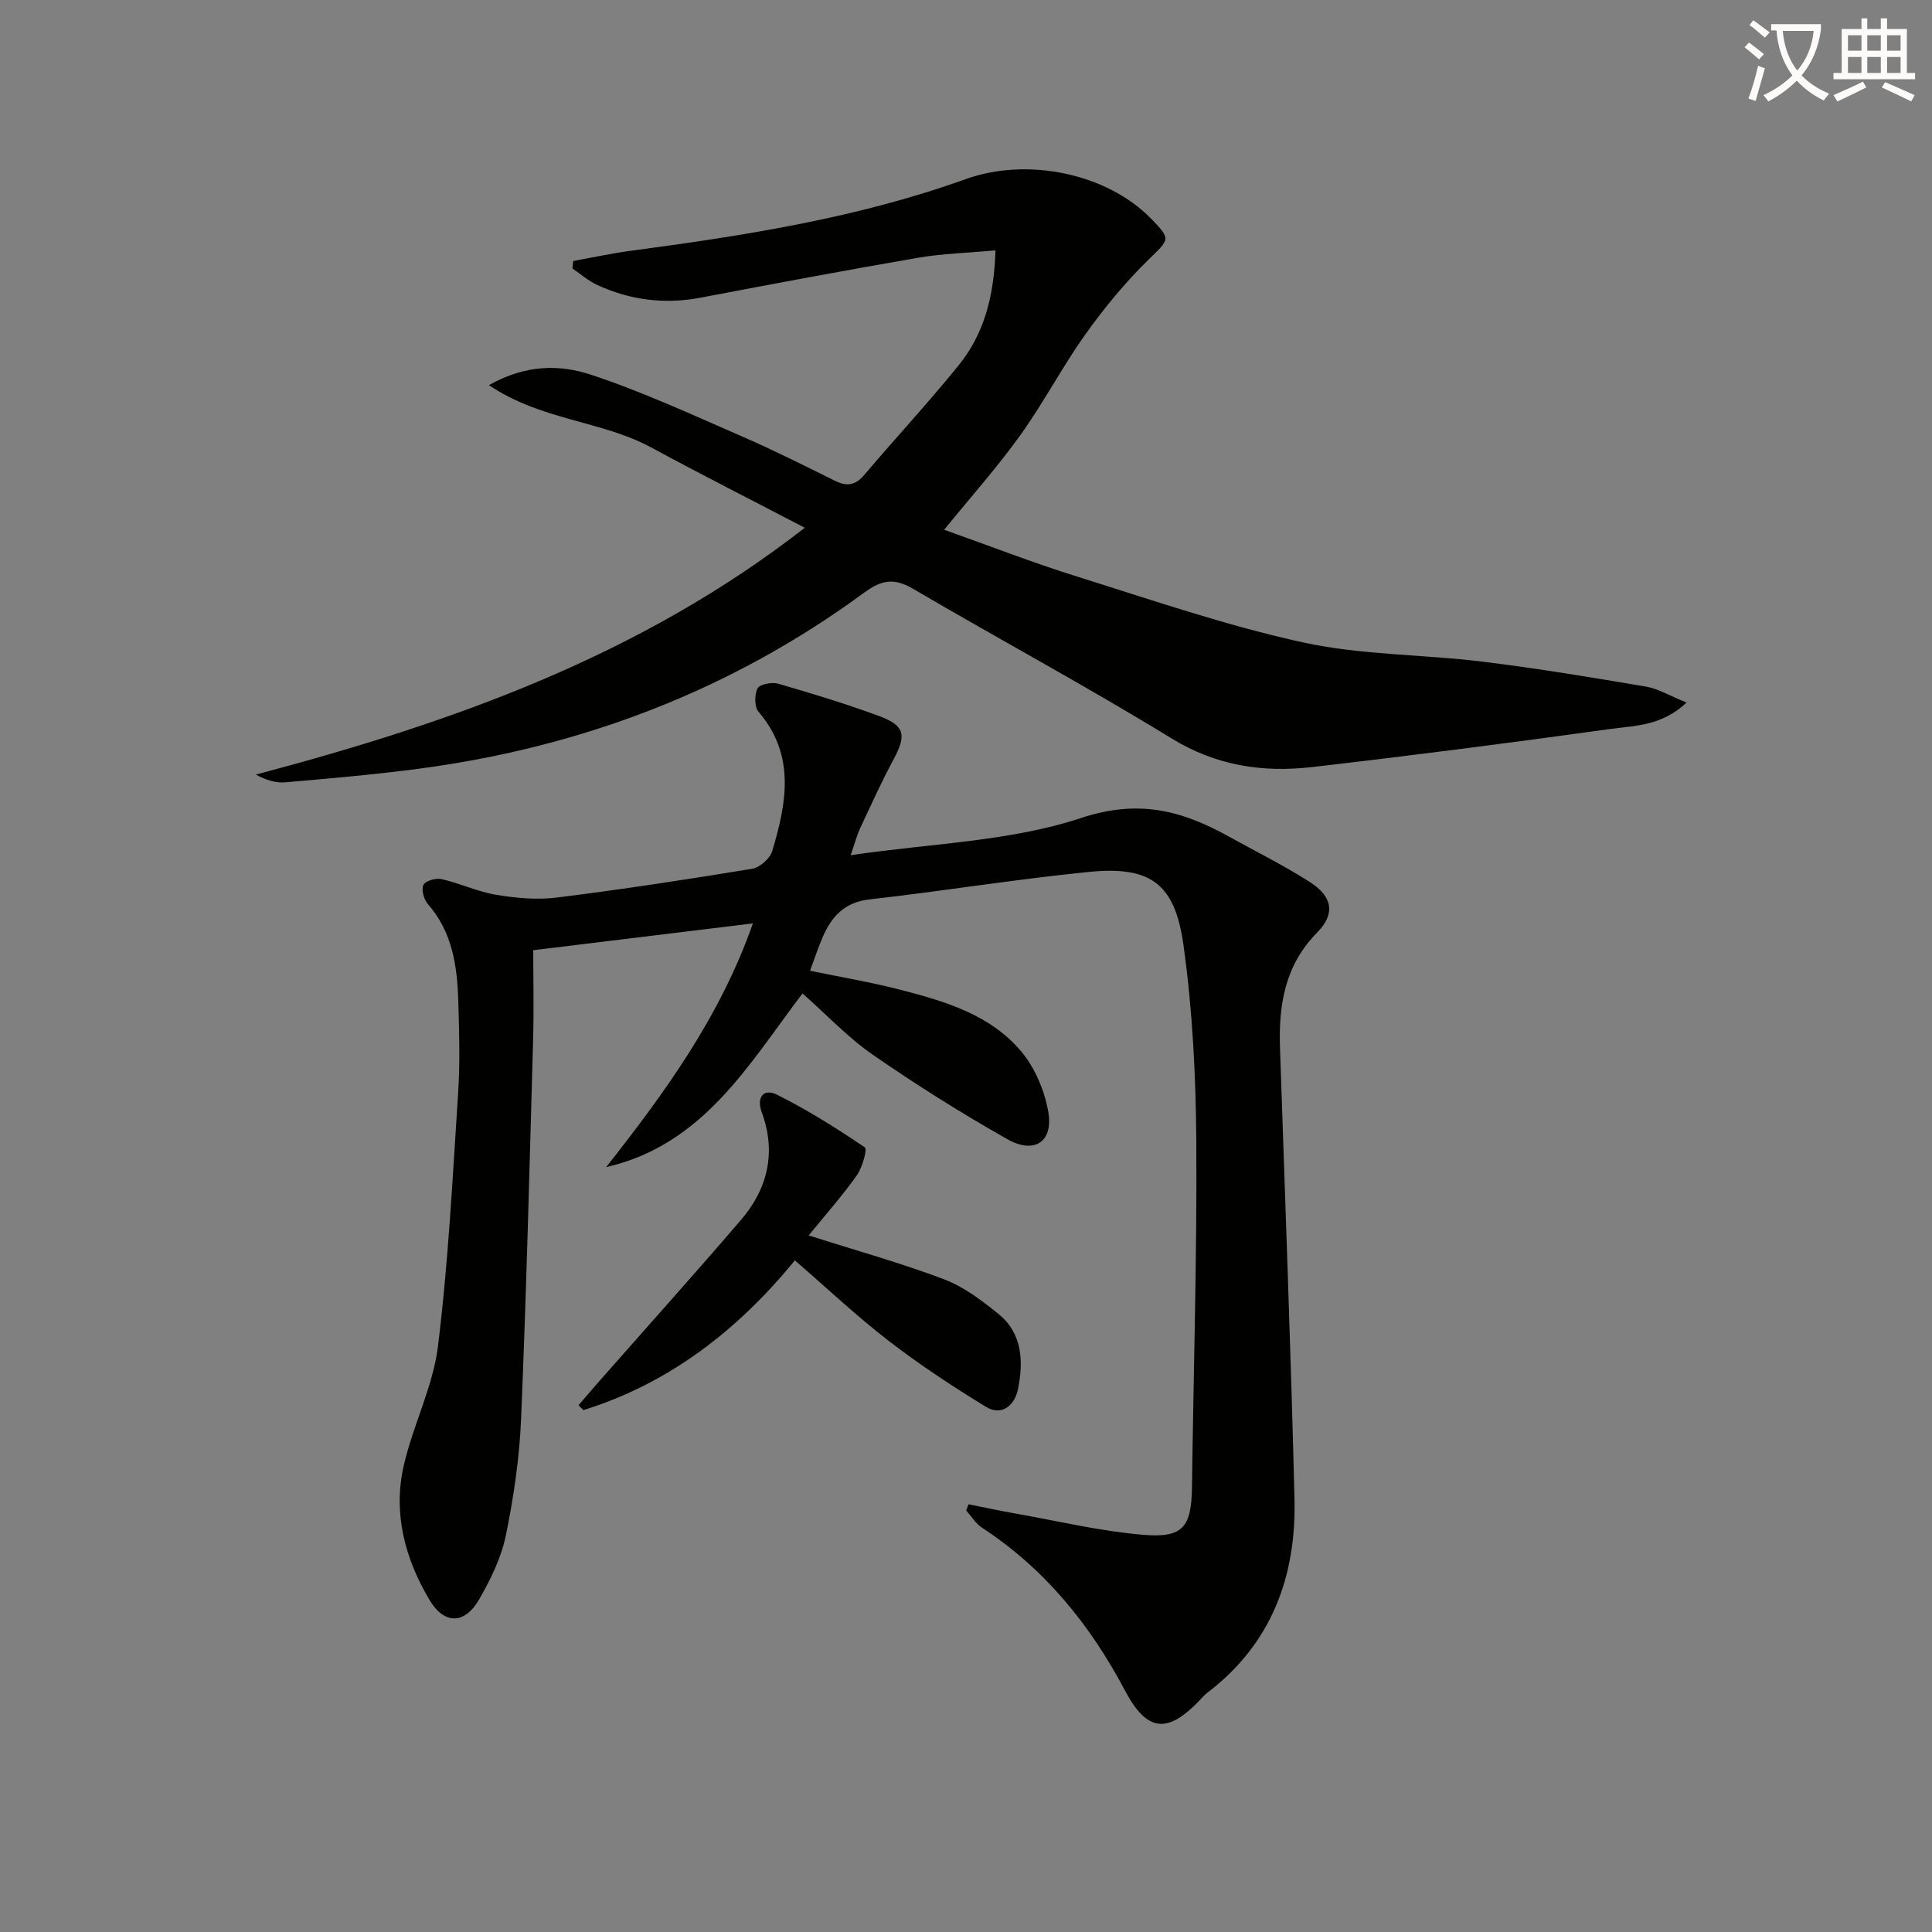
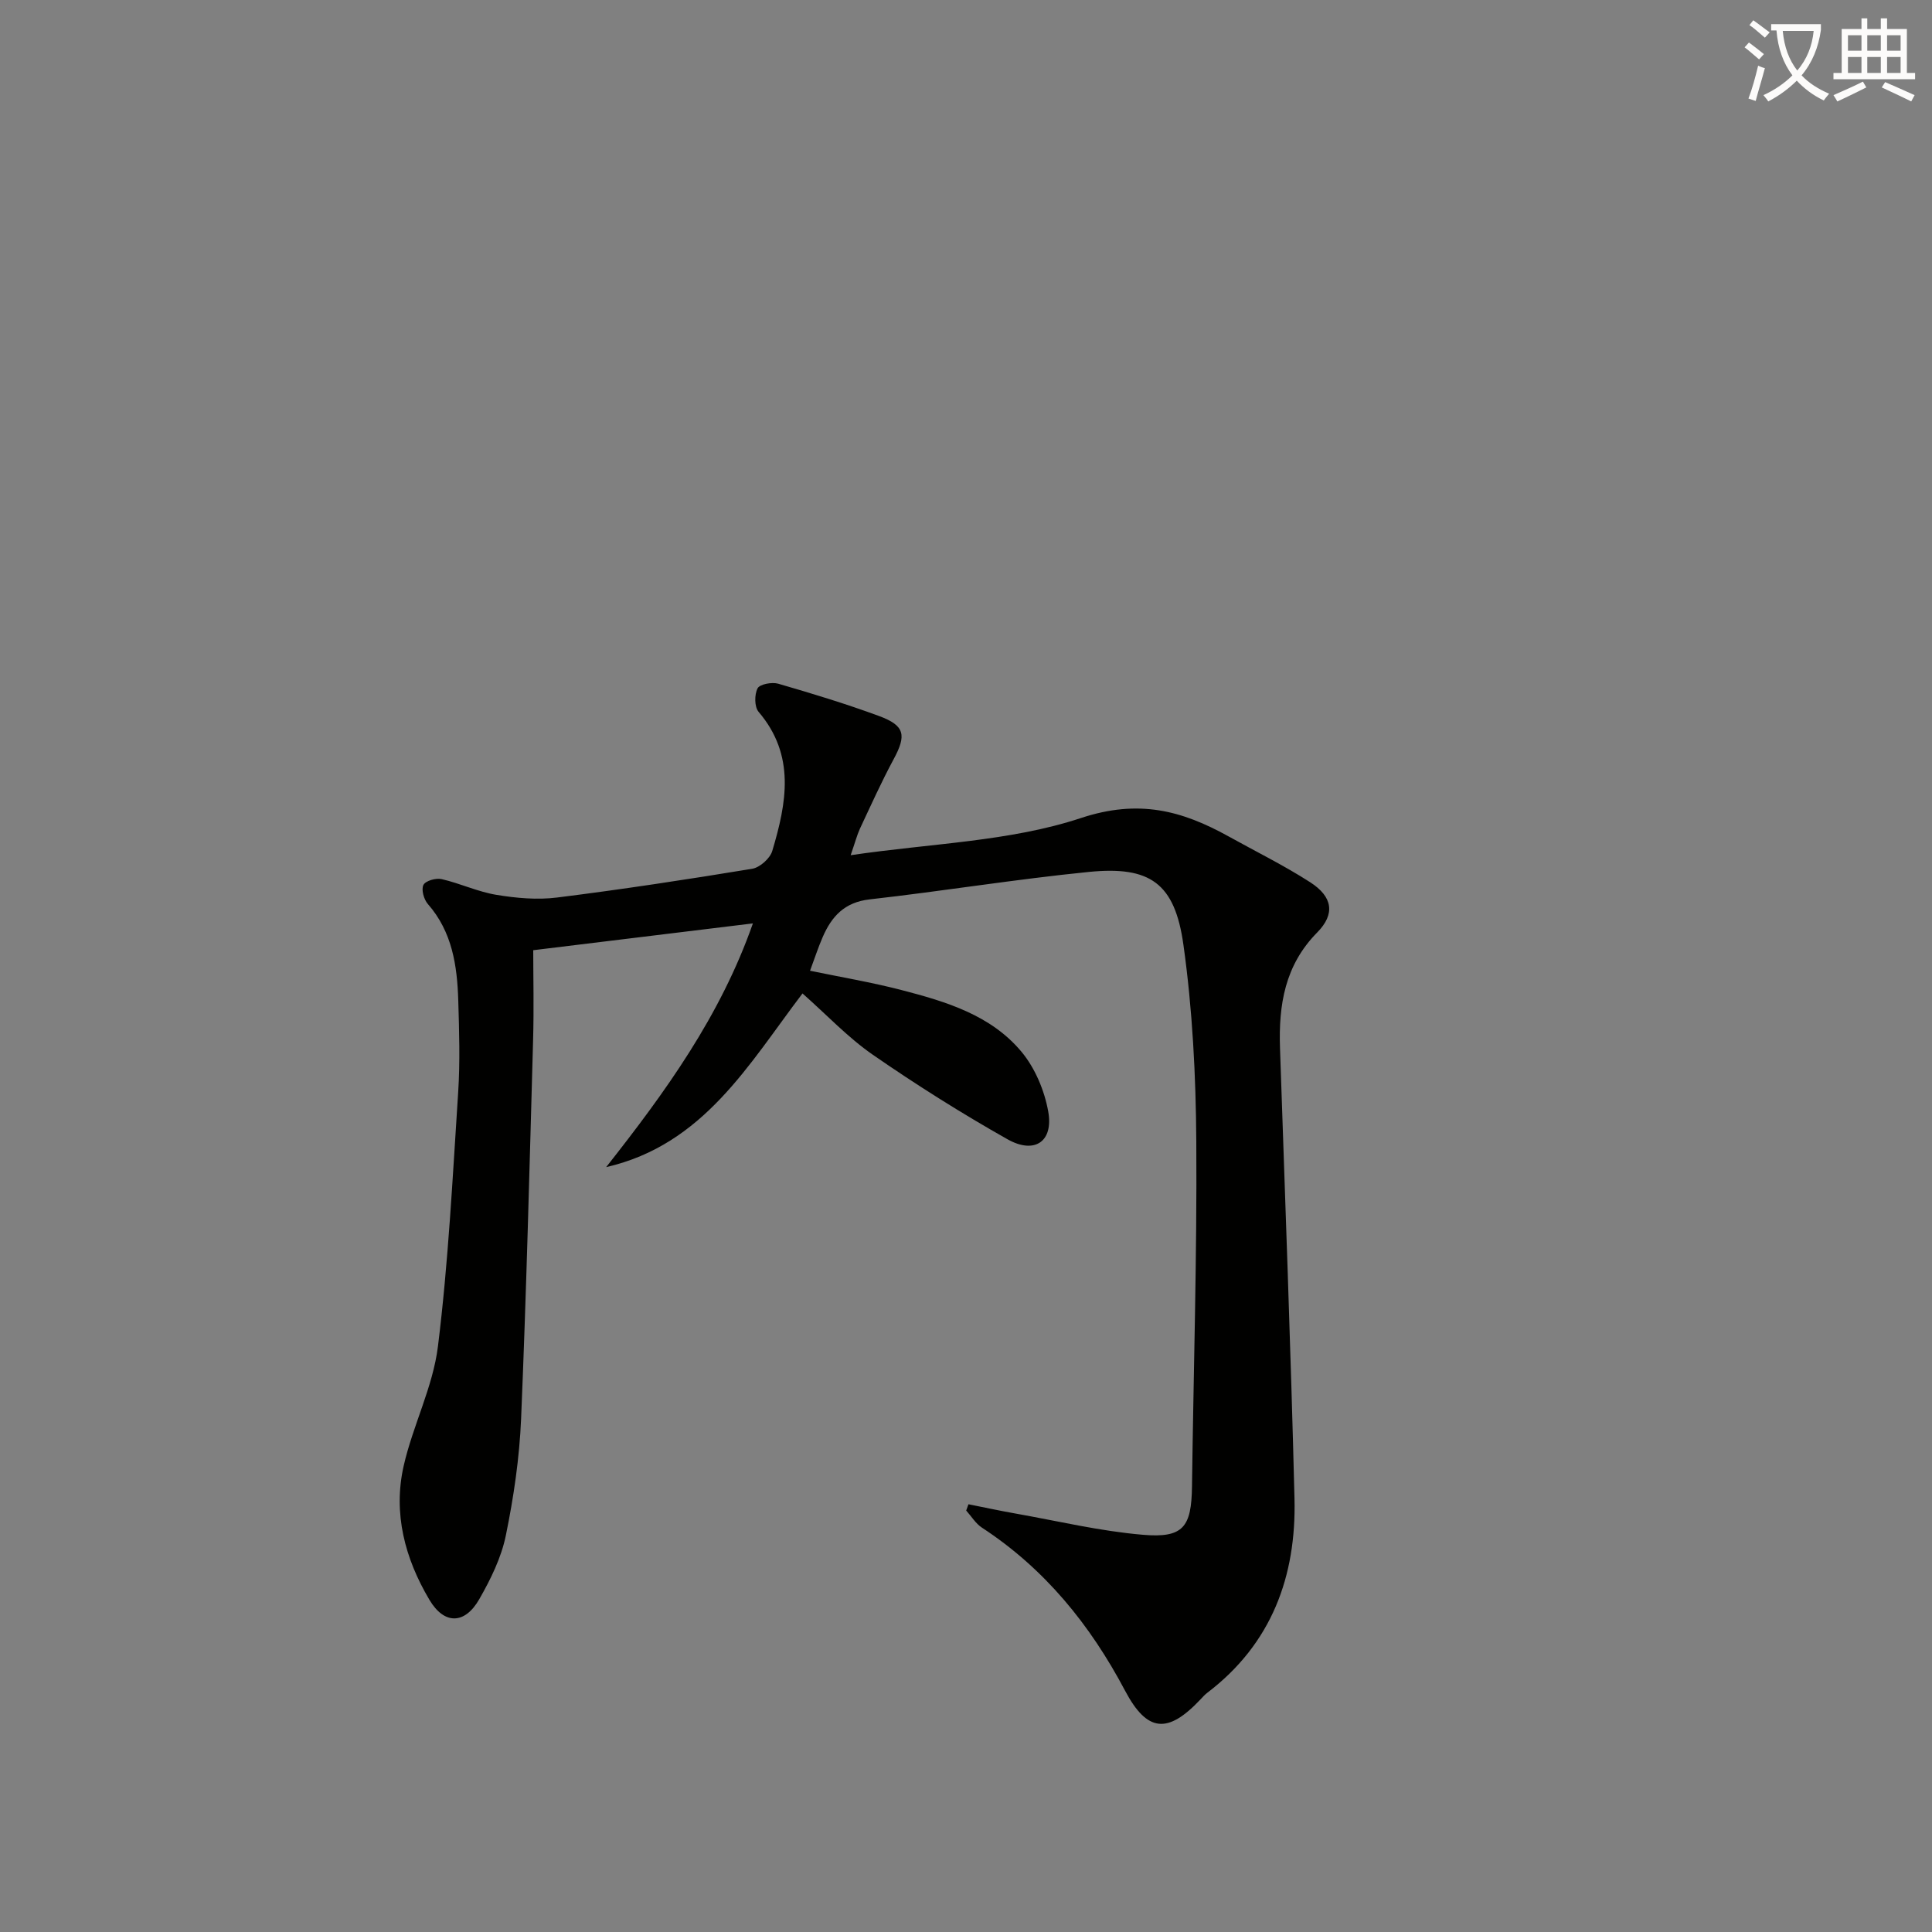
<svg xmlns="http://www.w3.org/2000/svg" enable-background="new 0 0 400 400" viewBox="0 0 400 400">
  <rect x="0" y="0" width="400" height="400" fill="#808080" stroke="none" />
  <path d="m362.1 8.8c1.1.8 2.1 1.6 3.1 2.4l-1 1.1c-1.3-1.1-2.3-2-3-2.5zm1.9 4.8c.5.2.9.4 1.4.5-.6 2.3-1.3 4.5-1.9 6.8l-1.5-.5c.8-2.1 1.4-4.3 2-6.8zm-1-9.4c1.3.9 2.4 1.8 3.4 2.5l-1 1.1c-1.4-1.2-2.4-2.1-3.2-2.6zm3.7 2.2v-1.4h10.3v1.2c-.5 3.6-1.8 6.8-4 9.4 1.5 1.6 3.4 2.8 5.7 3.8-.3.4-.7.8-1.1 1.4-2.3-1.1-4.1-2.5-5.6-4.1-1.6 1.6-3.6 3.1-5.9 4.3-.3-.5-.7-.9-1-1.3 2.4-1.1 4.4-2.5 6-4.1-1.9-2.5-3-5.6-3.3-9.3h-1.1zm8.8 0h-6.4c.3 3.3 1.3 6 3 8.2 2-2.3 3.1-5.1 3.4-8.2z" fill="#fcfbfa" />
  <path d="m385.3 3.8h1.3v2.2h2.8v-2.2h1.3v2.2h4.1v9.1h1.7v1.3h-16.9v-1.3h1.7v-9.1h4.1v-2.2zm.4 13.1.7 1.2c-1.8.9-3.8 1.9-6 2.9-.2-.4-.5-.8-.8-1.3 2.3-1 4.3-1.9 6.1-2.8zm-3.1-6.4h2.8v-3.2h-2.8zm0 4.6h2.8v-3.3h-2.8zm4-4.6h2.8v-3.2h-2.8zm0 4.6h2.8v-3.3h-2.8zm3.7 1.9c2.1.9 4.1 1.8 6.1 2.7l-.7 1.3c-2.2-1.1-4.2-2-6.1-2.9zm3.2-9.7h-2.8v3.2h2.8zm-2.8 7.8h2.8v-3.3h-2.8z" fill="#fcfbfa" />
  <g fill="#010100">
    <path d="m176.12 177.06c16.73-2.47 32.94-2.82 47.66-7.69 11.96-3.96 20.9-1.57 30.57 3.79 5.65 3.14 11.48 6.01 16.91 9.5 4.66 3 5.23 6.56 1.45 10.4-6.7 6.79-8 14.99-7.7 23.9 1.05 31.09 2.23 62.19 3 93.29.4 16.1-4.73 30.08-18.04 40.21-.53.4-.98.91-1.43 1.39-6.77 7.18-11.03 6.83-15.61-1.81-7.22-13.65-16.62-25.25-29.65-33.77-1.29-.85-2.17-2.34-3.24-3.53.16-.43.32-.87.47-1.3 3.23.64 6.44 1.34 9.68 1.91 8.8 1.56 17.56 3.66 26.43 4.41 8.38.72 10.06-1.6 10.17-10.01.31-23.81 1.05-47.62.89-71.42-.09-13.6-.78-27.3-2.67-40.75-1.79-12.76-6.92-16.31-19.54-15.06-15.18 1.51-30.27 3.98-45.44 5.69-5.19.59-7.85 3.53-9.7 7.8-.93 2.13-1.64 4.34-2.62 6.97 6.42 1.33 12.73 2.39 18.9 3.99 9.23 2.39 18.54 5.18 24.88 12.79 2.8 3.36 4.75 8 5.53 12.34 1.13 6.25-2.81 8.95-8.45 5.76-9.53-5.38-18.83-11.24-27.84-17.47-5.16-3.57-9.54-8.25-14.58-12.71-11.09 14.58-20.46 31.33-40.65 35.96 12.2-15.48 23.63-31.22 30.38-50.46-15.53 1.9-30.75 3.75-45.48 5.55 0 5.48.16 12.06-.03 18.64-.73 26.12-1.39 52.24-2.48 78.34-.34 8.1-1.53 16.23-3.16 24.18-.94 4.6-3.14 9.08-5.5 13.2-3.01 5.27-7.26 5.3-10.32.14-5.07-8.54-7.57-17.91-5.33-27.75 1.9-8.36 6.05-16.32 7.09-24.72 2.16-17.44 3.04-35.05 4.19-52.61.41-6.31.21-12.66.02-18.99-.22-7.22-1.24-14.23-6.31-20.01-.82-.94-1.39-2.99-.9-3.94.44-.86 2.59-1.47 3.76-1.2 3.84.88 7.5 2.63 11.36 3.26 4.12.68 8.45 1.07 12.57.55 13.5-1.69 26.95-3.74 40.37-5.95 1.59-.26 3.7-2.14 4.16-3.69 2.96-9.9 4.86-19.79-2.83-28.8-.88-1.03-.88-3.58-.21-4.87.44-.86 2.97-1.33 4.26-.96 7.01 2.03 14 4.16 20.85 6.68 5.42 1.99 5.75 3.98 3.03 9.01-2.52 4.68-4.7 9.54-6.96 14.35-.61 1.35-.98 2.79-1.91 5.47z" />
-     <path d="m349.19 145.46c-5.19 4.88-10.74 4.77-15.75 5.46-20.56 2.86-41.14 5.51-61.76 7.89-10.24 1.18-19.88-.26-29.14-5.94-17.56-10.77-35.73-20.54-53.51-30.97-3.91-2.29-6.51-1.85-10.1.79-27.48 20.19-58.37 31.97-92.09 36.45-9.21 1.22-18.48 2.02-27.74 2.83-1.95.17-3.97-.42-6.13-1.6 40.6-10.75 79.57-24.54 113.65-51.1-11.04-5.76-21.54-11.08-31.9-16.68-10.19-5.5-22.61-5.52-33.5-12.85 7.78-4.38 14.81-4.24 21.1-2.17 10.67 3.52 20.94 8.28 31.27 12.77 6.55 2.84 12.94 6.07 19.35 9.23 2.44 1.2 4.19.9 6.01-1.26 6.45-7.61 13.26-14.93 19.53-22.68 5.28-6.52 7.34-14.33 7.62-23.79-5.7.52-10.94.65-16.05 1.53-15.03 2.59-30.02 5.41-45 8.26-7.45 1.42-14.56.51-21.38-2.62-1.85-.85-3.44-2.26-5.15-3.42.05-.52.1-1.03.15-1.55 3.93-.71 7.84-1.57 11.8-2.1 23.55-3.14 47.01-6.78 69.48-14.86 12.66-4.55 29.17-1.26 38.41 8.23 4.17 4.29 3.76 4.19-.53 8.4-4.81 4.71-9.17 9.98-13.08 15.47-4.82 6.75-8.67 14.19-13.51 20.93-4.73 6.59-10.16 12.68-15.76 19.57 9.22 3.27 18.25 6.79 27.48 9.68 15.51 4.85 30.96 10.18 46.8 13.64 12.09 2.64 24.77 2.47 37.13 3.98 11.35 1.39 22.65 3.27 33.93 5.18 2.5.43 4.84 1.88 8.37 3.3z" />
-     <path d="m167.43 255.78c10.11 3.22 19.24 5.75 28.06 9.1 4.08 1.55 7.8 4.38 11.24 7.17 5.01 4.06 5.17 9.9 4.03 15.58-.64 3.19-3.25 5.71-6.66 3.62-6.89-4.21-13.67-8.68-20.06-13.6-6.57-5.06-12.64-10.79-19.47-16.7-11.68 14.28-25.86 25.43-43.79 31-.33-.34-.66-.68-.99-1.02 1.53-1.77 3.03-3.56 4.58-5.31 9.67-10.98 19.45-21.87 28.98-32.97 5.58-6.5 7.42-14 4.38-22.31-1.18-3.22.38-5.07 3.17-3.68 6.31 3.15 12.33 6.94 18.16 10.9.55.37-.54 4.2-1.7 5.83-3.04 4.28-6.54 8.22-9.93 12.39z" />
  </g>
</svg>